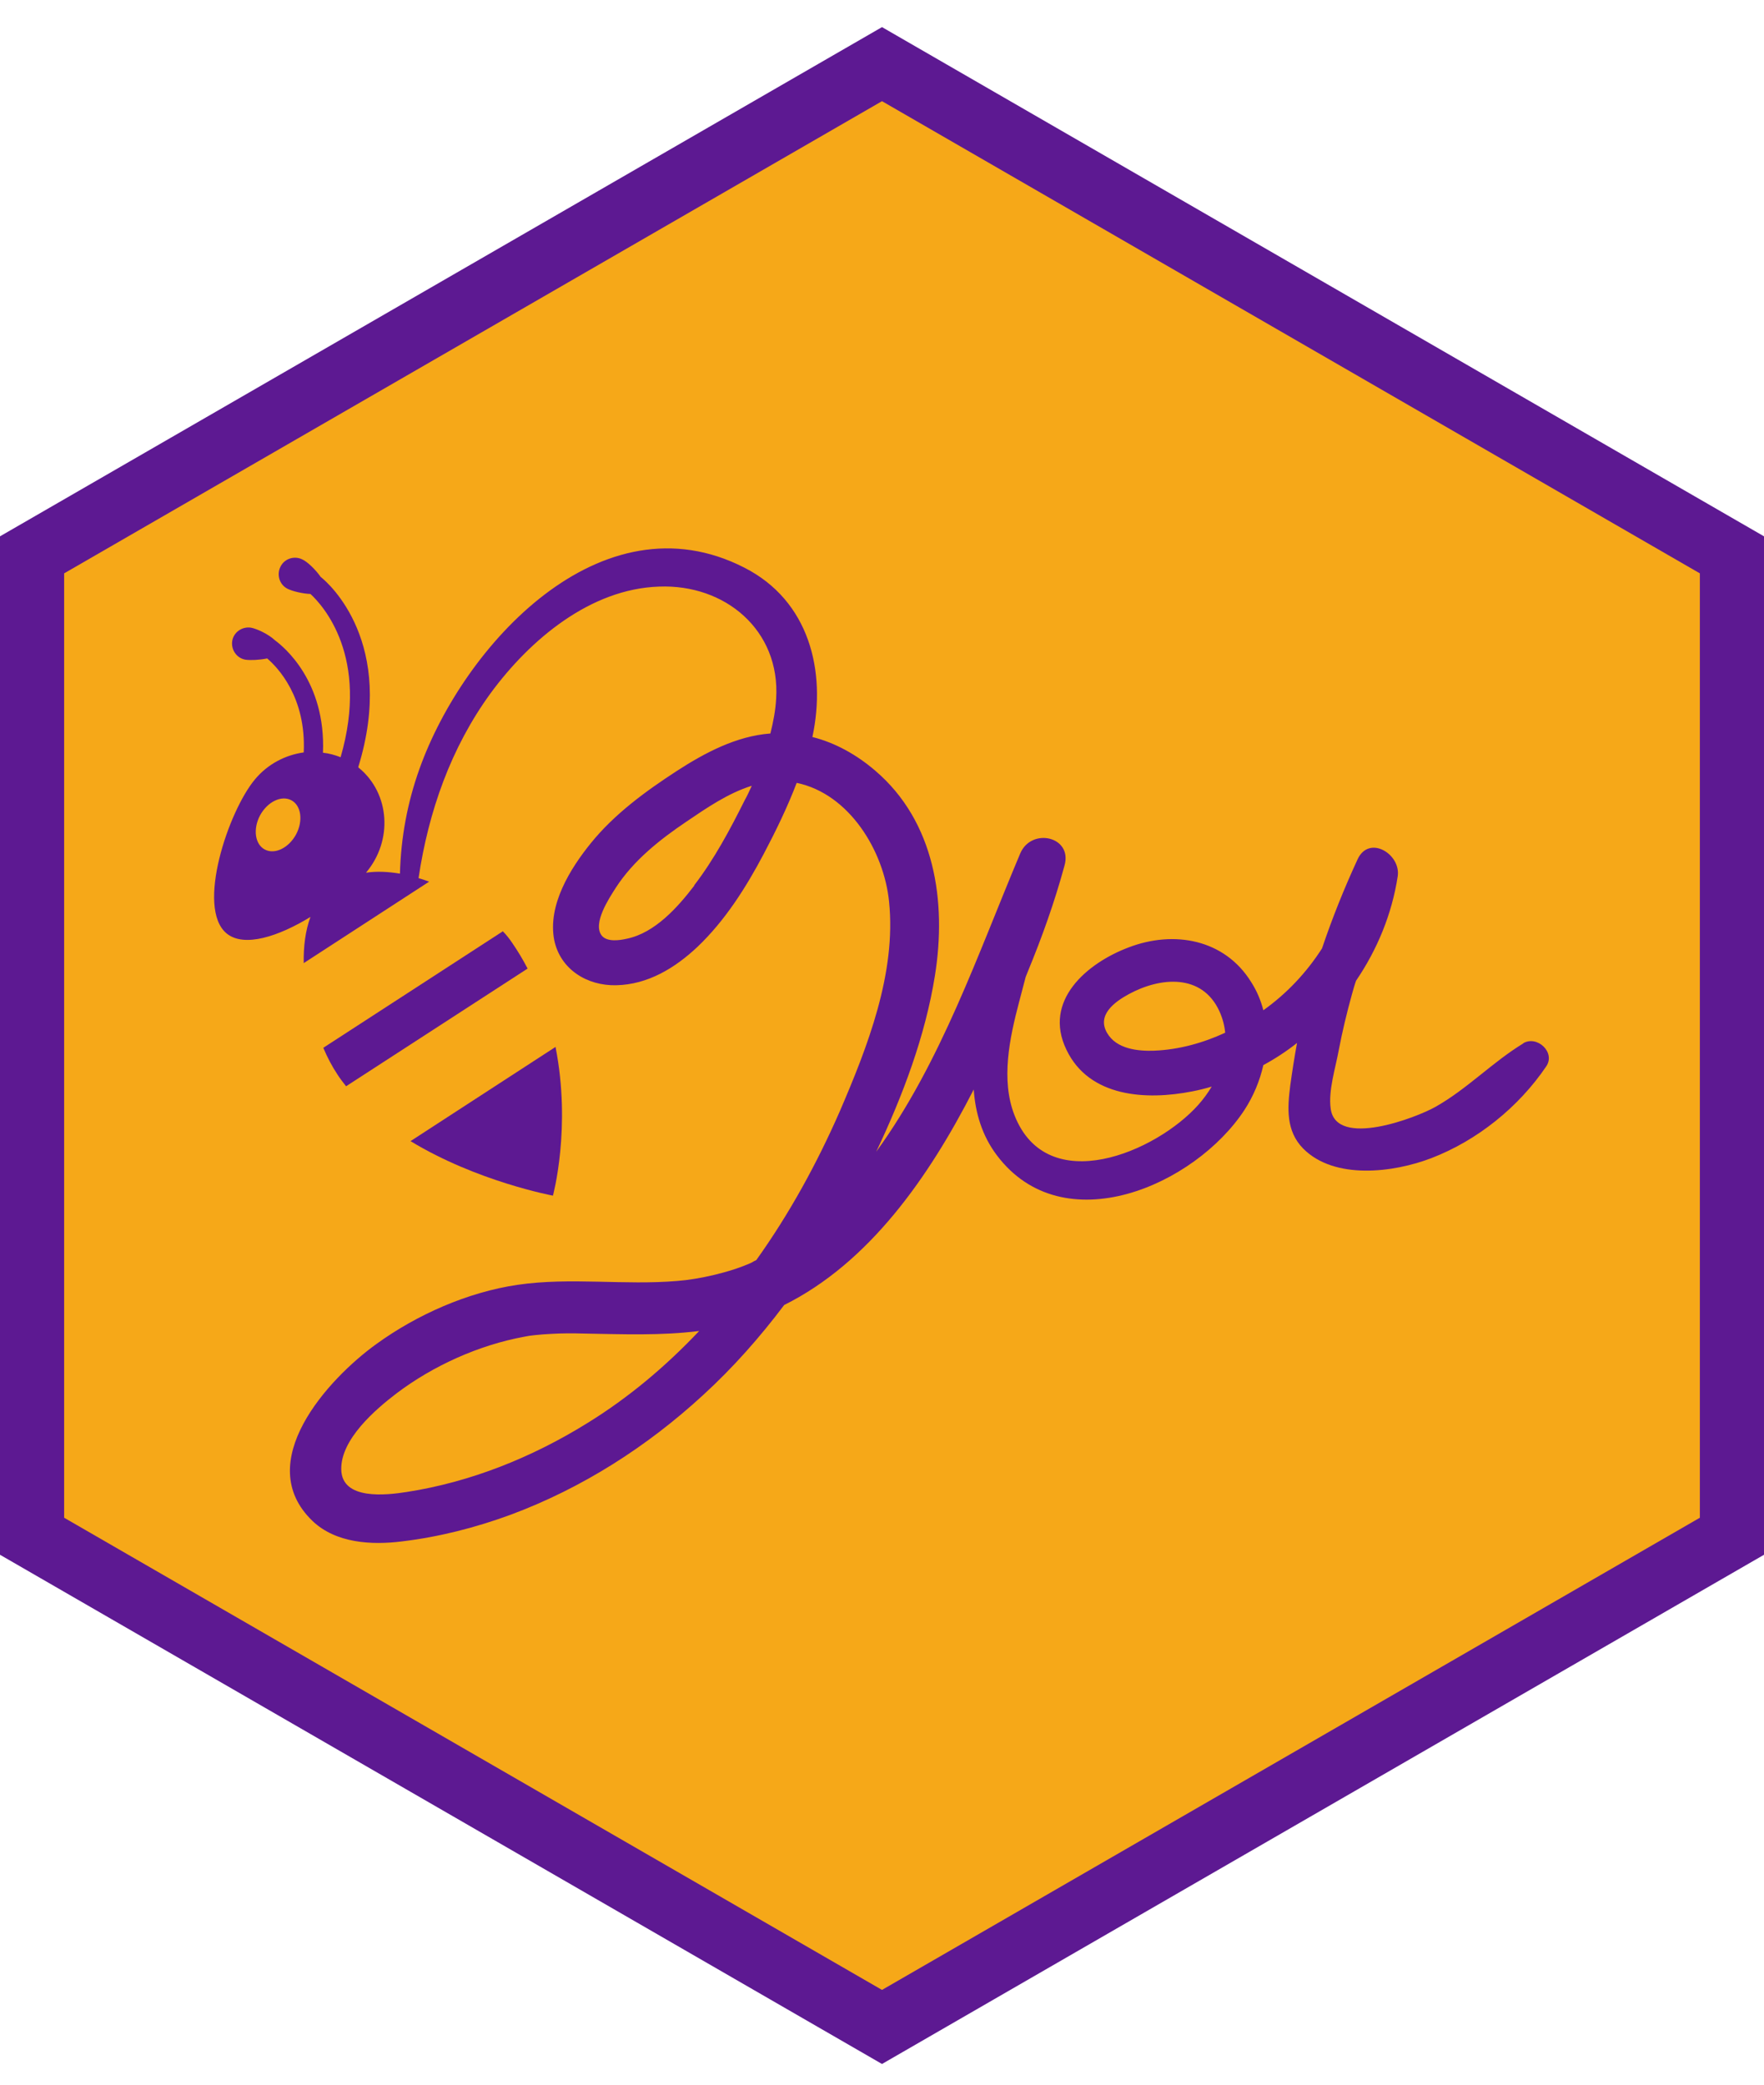
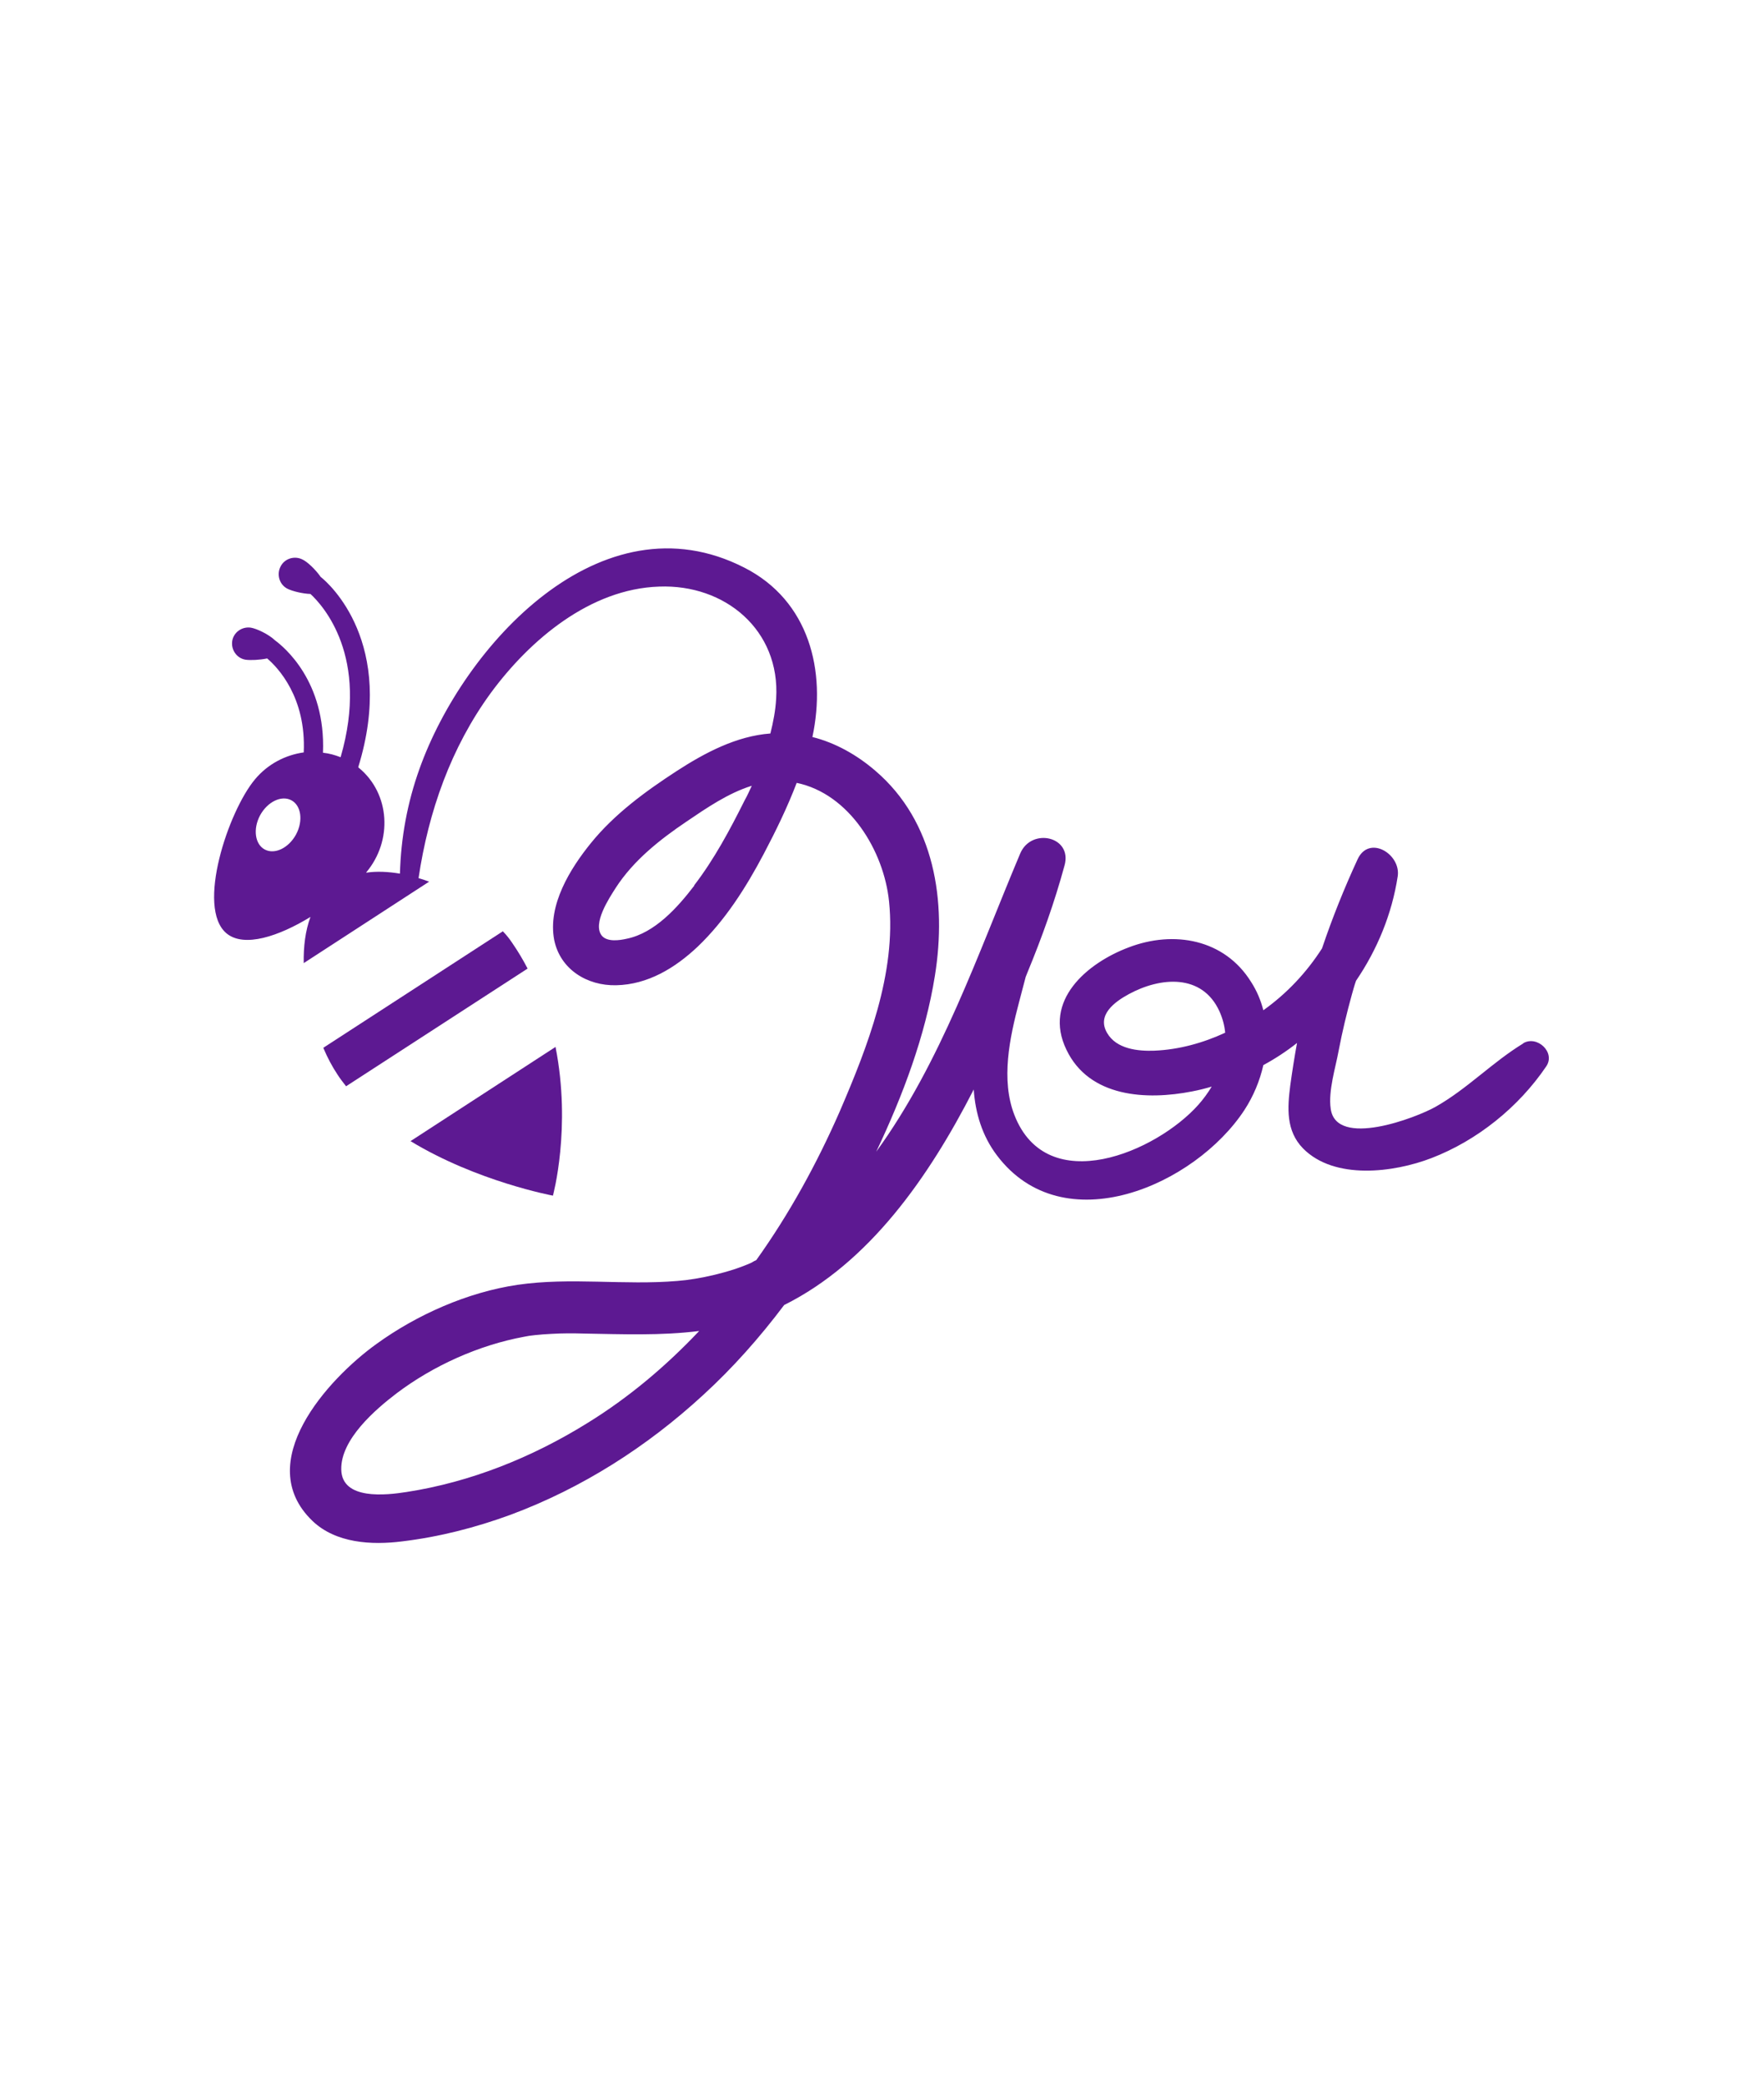
<svg xmlns="http://www.w3.org/2000/svg" width="55" height="65" viewBox="0 0 55 65" fill="none">
-   <path d="M1 17.3V47.9L27.5 63.2L54 47.9V17.3L27.5 2L1 17.3Z" fill="#F6A818" stroke="#5D1992" stroke-width="2" stroke-miterlimit="10" />
  <path d="M15.69 29.03L10.08 32.67C10.21 32.98 10.36 33.26 10.52 33.5C10.6 33.63 10.7 33.75 10.79 33.87L16.45 30.2C16.31 29.93 16.15 29.66 15.97 29.4C15.89 29.28 15.79 29.15 15.68 29.04L15.69 29.03Z" fill="#5D1992" />
  <path d="M17.31 32.65L12.8 35.58C14.87 36.84 17.24 37.28 17.24 37.28C17.24 37.28 17.82 35.16 17.32 32.64L17.31 32.65Z" fill="#5D1992" />
  <path d="M47.5 32.53C46.53 33.12 45.75 33.95 44.76 34.51C44.16 34.85 41.66 35.81 41.49 34.57C41.41 34.01 41.64 33.3 41.74 32.75C41.85 32.17 41.99 31.59 42.15 31.01C42.19 30.87 42.23 30.72 42.28 30.58C42.94 29.61 43.4 28.5 43.58 27.32C43.68 26.63 42.69 26.02 42.33 26.79C41.91 27.7 41.54 28.62 41.22 29.57C40.74 30.32 40.12 30.98 39.39 31.5C39.31 31.19 39.19 30.9 39.01 30.62C38.18 29.28 36.6 29 35.19 29.54C33.89 30.03 32.51 31.2 33.25 32.73C33.96 34.22 35.75 34.31 37.17 34.03C37.38 33.99 37.58 33.94 37.78 33.88C37.66 34.08 37.52 34.27 37.37 34.44C36.06 35.92 32.65 37.38 31.63 34.77C31.2 33.67 31.48 32.36 31.77 31.26C31.84 30.99 31.91 30.73 31.98 30.46C32 30.41 32.02 30.36 32.04 30.31C32.49 29.22 32.88 28.13 33.19 26.99C33.45 26.08 32.16 25.79 31.81 26.61C30.49 29.74 29.34 33.13 27.32 35.91C28.15 34.16 28.85 32.3 29.15 30.42C29.52 28.11 29.15 25.62 27.29 24.03C26.72 23.54 26.05 23.16 25.33 22.98C25.77 20.92 25.23 18.73 23.21 17.7C18.74 15.41 14.45 20.13 13.08 23.97C12.7 25.03 12.5 26.12 12.47 27.24C12.11 27.18 11.75 27.16 11.42 27.21C11.42 27.21 11.42 27.21 11.42 27.2C12.25 26.21 12.16 24.75 11.2 23.95C11.19 23.95 11.18 23.93 11.17 23.92C12.36 20.06 10.26 18.19 10 17.99C9.84 17.76 9.58 17.51 9.42 17.44C9.17 17.32 8.86 17.42 8.74 17.68C8.62 17.93 8.72 18.24 8.97 18.36C9.11 18.43 9.42 18.51 9.68 18.52C10.06 18.87 11.53 20.47 10.62 23.61C10.44 23.54 10.26 23.49 10.07 23.47C10.16 21.24 8.85 20.17 8.58 19.97C8.37 19.77 8 19.6 7.82 19.57C7.54 19.53 7.28 19.72 7.24 19.99C7.2 20.27 7.39 20.53 7.66 20.57C7.81 20.59 8.09 20.58 8.33 20.53C8.66 20.81 9.55 21.74 9.47 23.46C8.9 23.54 8.35 23.82 7.95 24.3C7.12 25.29 6.11 28.3 7.06 29.1C7.61 29.56 8.7 29.19 9.68 28.59C9.52 29.02 9.46 29.52 9.47 30.03L13.38 27.49C13.27 27.45 13.16 27.41 13.05 27.38C13.36 25.3 14.06 23.31 15.3 21.61C16.52 19.95 18.4 18.36 20.55 18.29C22.61 18.21 24.33 19.65 24.2 21.78C24.18 22.15 24.11 22.51 24.02 22.87C22.96 22.95 21.98 23.47 21.1 24.04C20.13 24.67 19.16 25.38 18.43 26.28C17.78 27.08 17.07 28.22 17.28 29.31C17.47 30.23 18.31 30.74 19.21 30.72C20.2 30.7 21.05 30.18 21.75 29.52C22.61 28.7 23.26 27.67 23.81 26.63C24.19 25.91 24.55 25.17 24.84 24.41C26.48 24.75 27.56 26.53 27.72 28.11C27.95 30.34 27.05 32.64 26.18 34.66C25.47 36.28 24.61 37.85 23.58 39.29C23.53 39.31 23.48 39.34 23.43 39.37C22.77 39.67 21.79 39.89 21.12 39.94C19.46 40.08 17.79 39.82 16.14 40.06C14.58 40.29 13 40.99 11.73 41.91C10.22 43 7.85 45.6 9.74 47.42C10.47 48.12 11.59 48.18 12.54 48.06C13.7 47.92 14.83 47.63 15.92 47.23C18.15 46.4 20.17 45.11 21.92 43.5C22.85 42.65 23.69 41.7 24.45 40.69C27.1 39.37 28.96 36.71 30.36 33.97C30.41 34.7 30.62 35.41 31.08 36.02C33.15 38.77 37.26 36.96 38.8 34.61C39.08 34.18 39.28 33.7 39.39 33.21C39.76 33.01 40.11 32.78 40.44 32.52C40.36 32.96 40.29 33.4 40.23 33.84C40.14 34.54 40.09 35.26 40.63 35.81C41.61 36.8 43.46 36.56 44.63 36.11C46.06 35.56 47.35 34.52 48.21 33.25C48.51 32.81 47.92 32.27 47.49 32.53H47.5ZM9.23 26.02C9 26.44 8.57 26.65 8.26 26.49C7.95 26.33 7.88 25.85 8.11 25.42C8.34 25 8.77 24.79 9.08 24.95C9.39 25.11 9.46 25.59 9.23 26.02ZM21.65 27.61C21.13 28.29 20.42 29.09 19.54 29.27C19.32 29.32 18.93 29.38 18.76 29.17C18.47 28.79 18.99 28.01 19.2 27.68C19.75 26.83 20.57 26.18 21.4 25.62C22.02 25.2 22.7 24.73 23.44 24.5C23.37 24.65 23.3 24.81 23.22 24.95C22.76 25.87 22.27 26.79 21.64 27.61H21.65ZM18.3 44.38C16.59 45.44 14.68 46.21 12.68 46.52C12.04 46.62 10.66 46.78 10.64 45.82C10.62 44.88 11.7 43.95 12.37 43.44C13.51 42.58 14.93 41.94 16.34 41.68C16.57 41.64 16.42 41.66 16.67 41.63C16.84 41.61 17.01 41.6 17.19 41.59C17.53 41.57 17.86 41.57 18.2 41.58C19.41 41.6 20.61 41.65 21.8 41.5C20.76 42.6 19.6 43.58 18.3 44.38ZM36 32.76C35.48 32.78 34.81 32.71 34.52 32.21C34.19 31.65 34.75 31.24 35.19 31C36.18 30.46 37.48 30.35 38.02 31.53C38.12 31.75 38.18 31.98 38.2 32.2C37.51 32.52 36.75 32.73 35.99 32.76H36Z" fill="#5D1992" />
</svg>